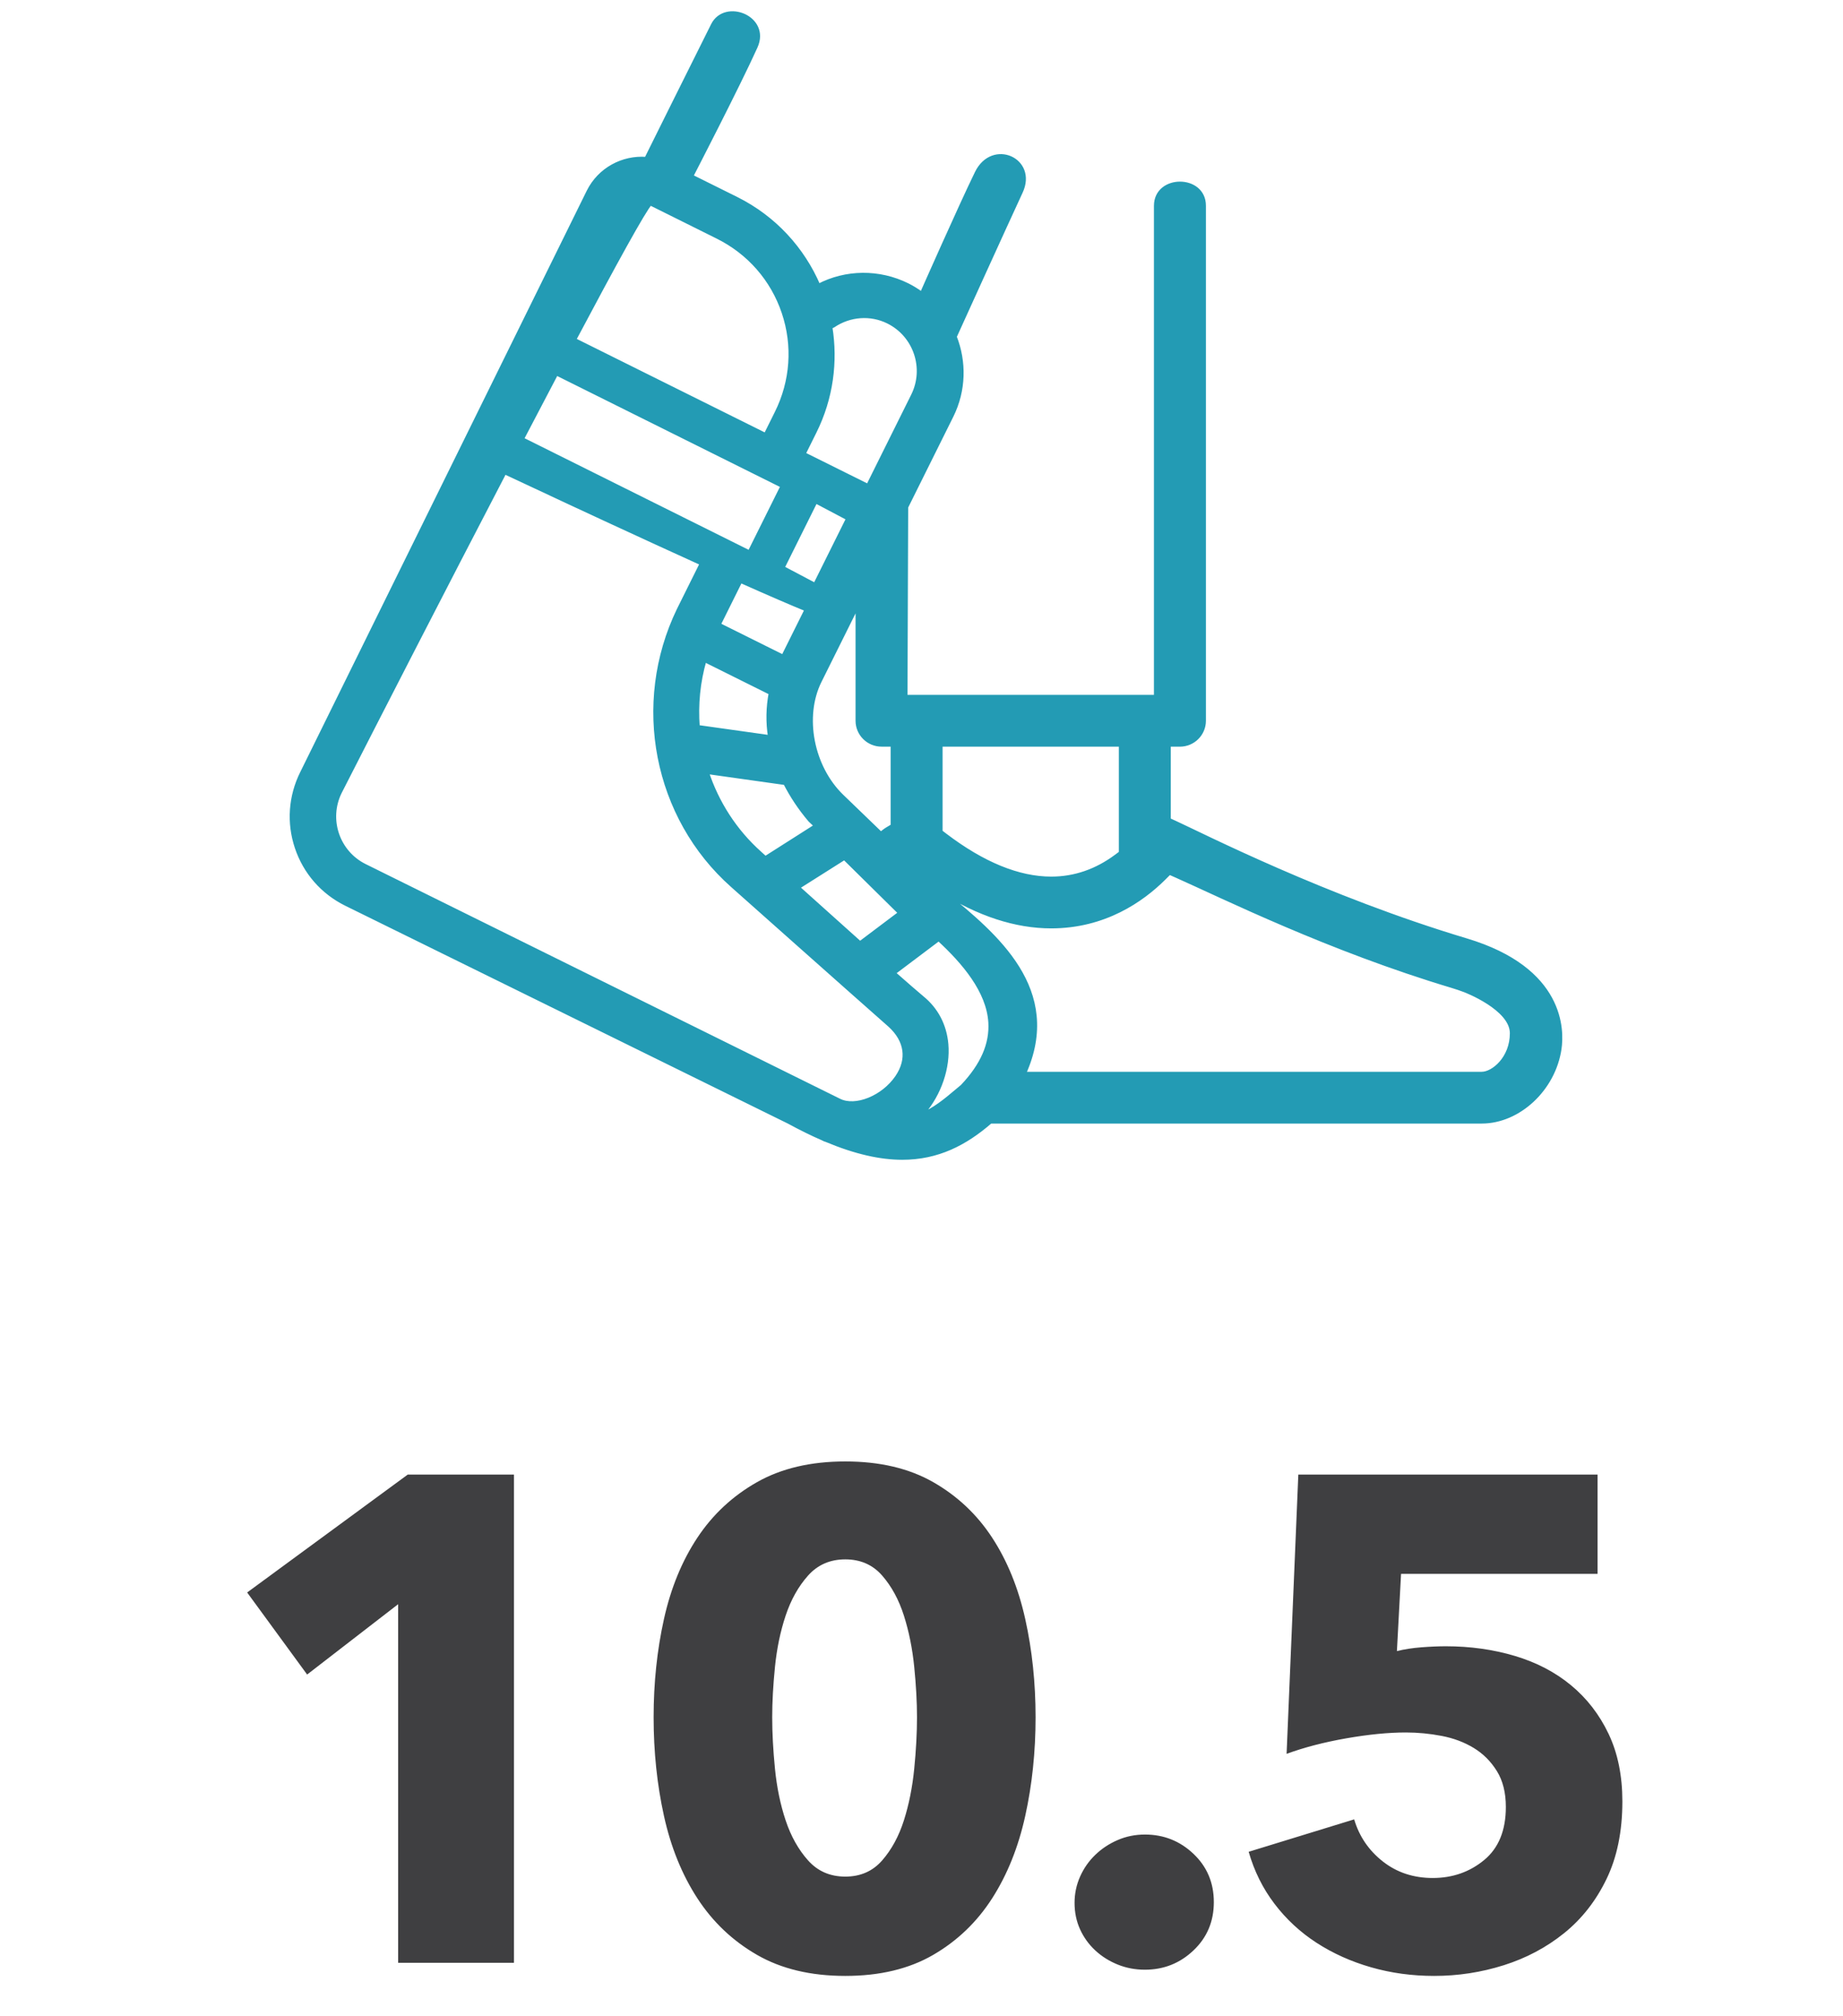
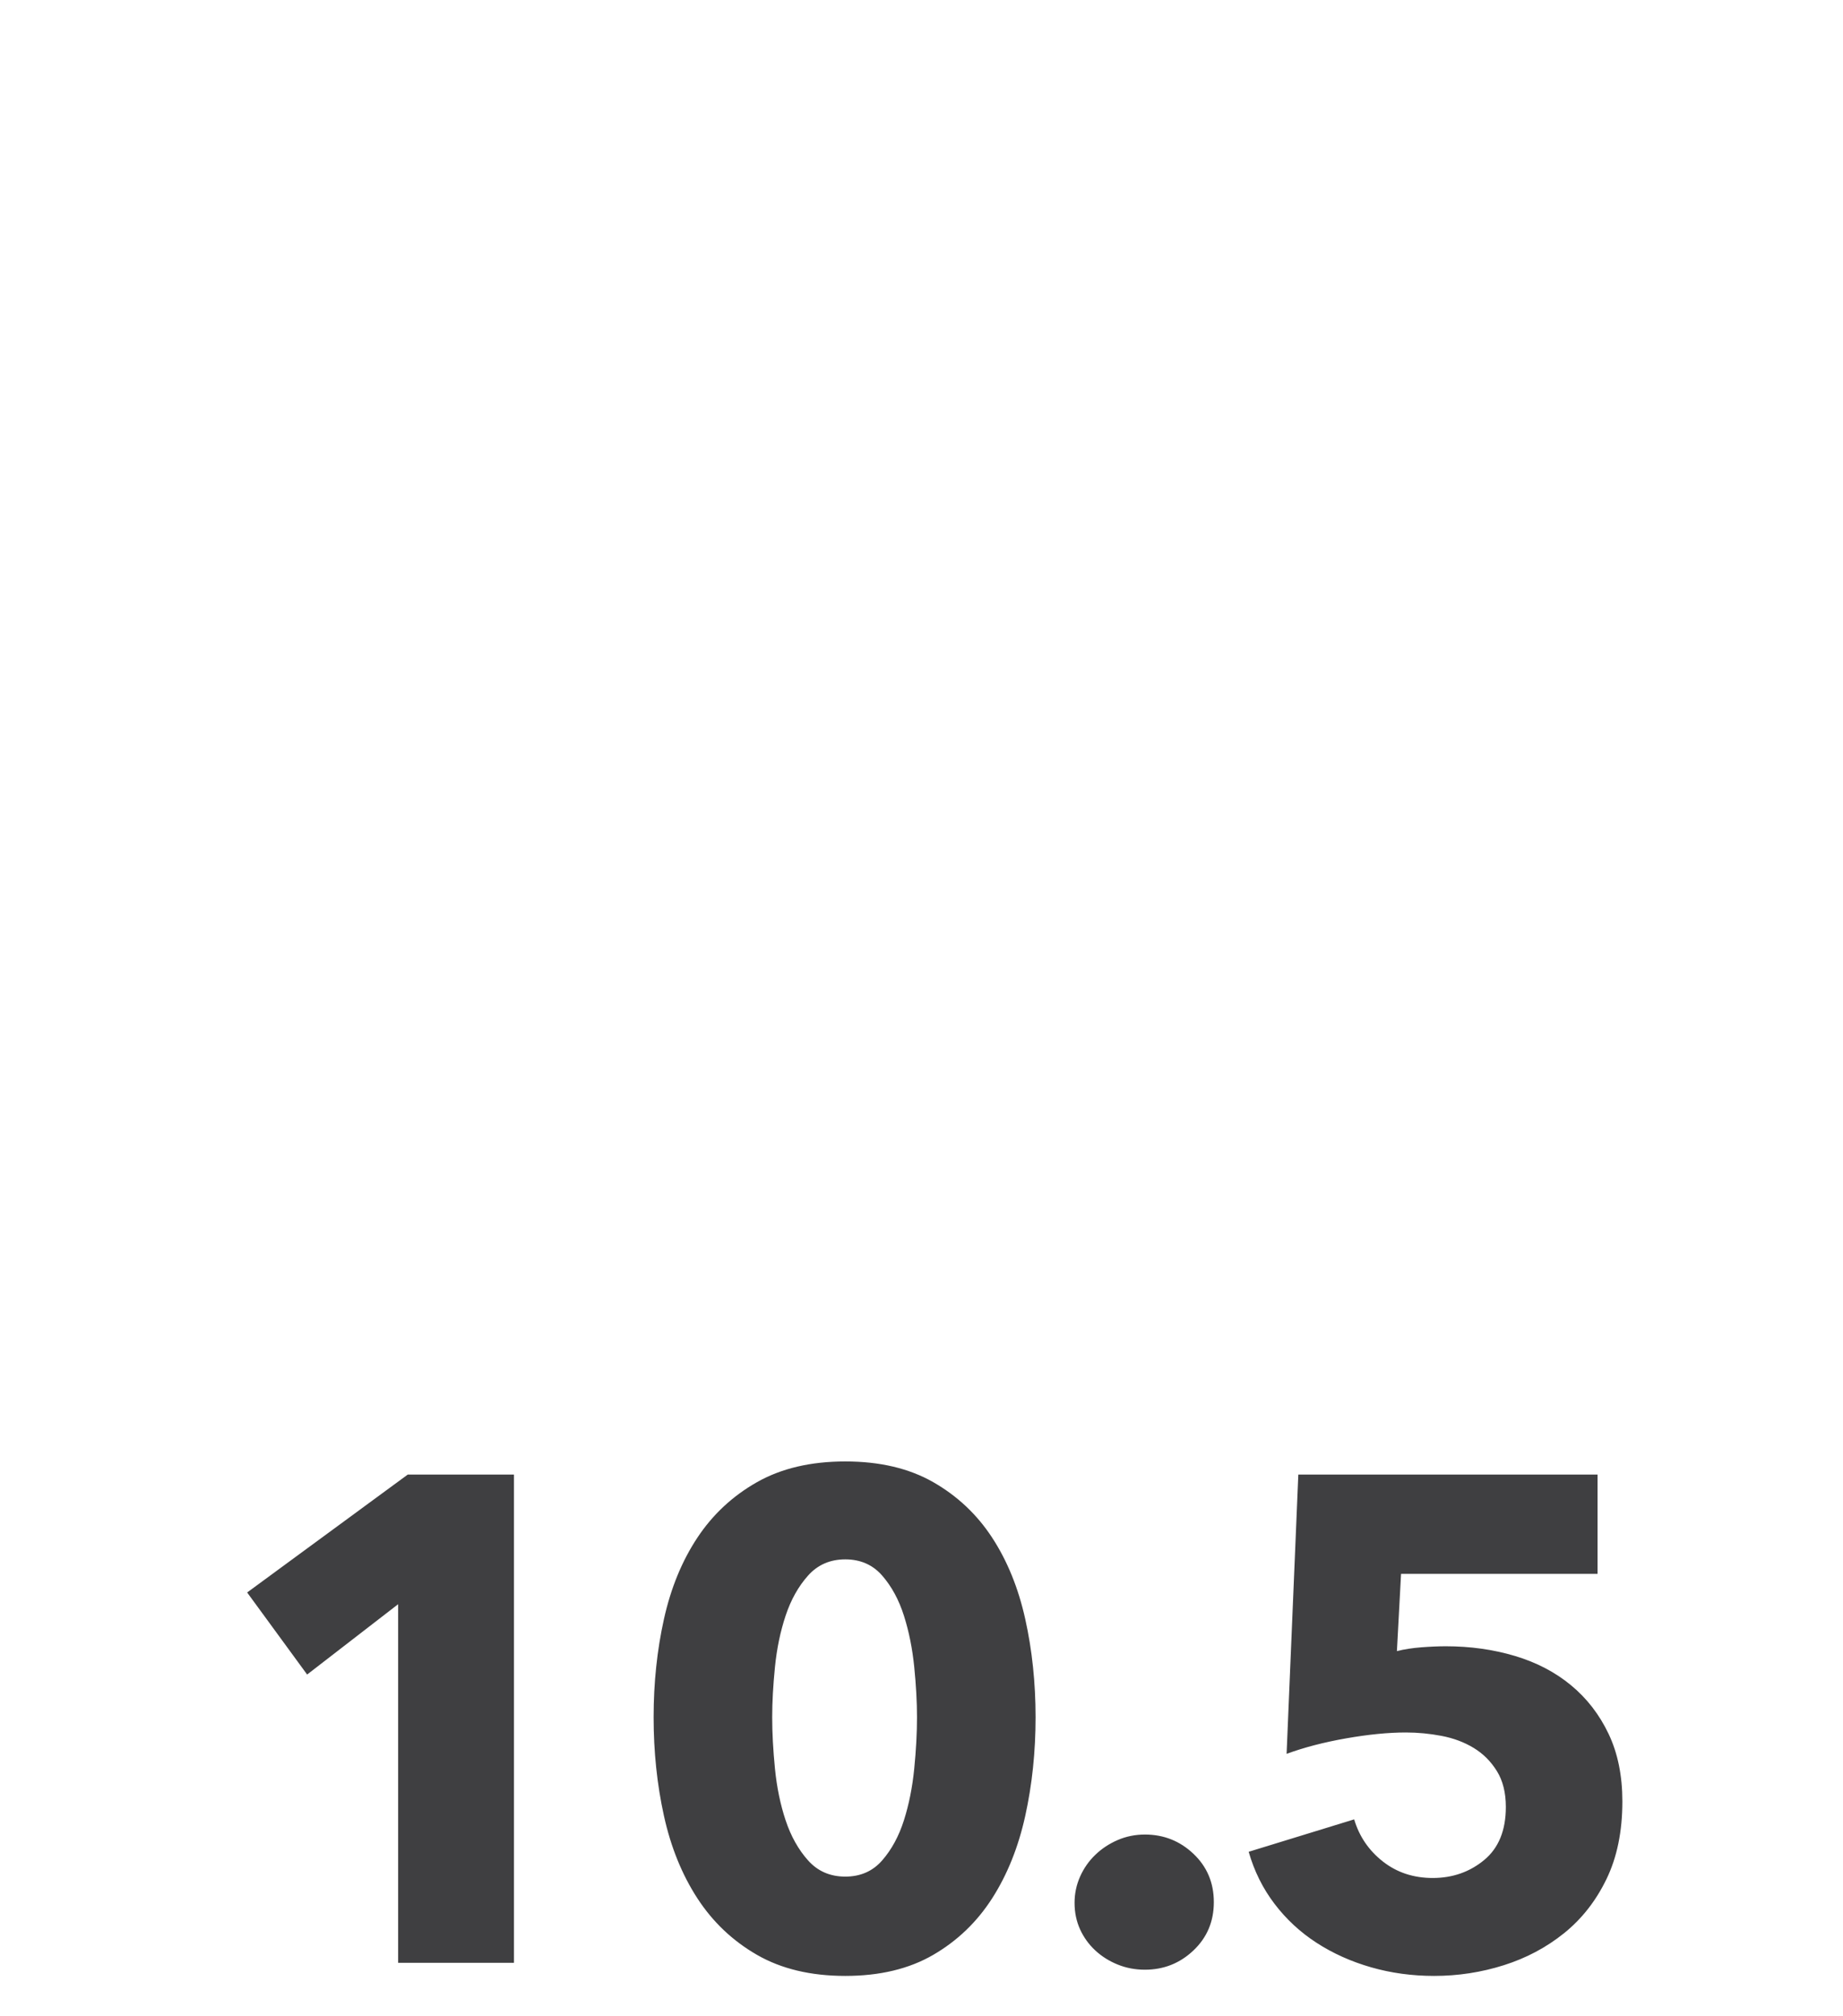
<svg xmlns="http://www.w3.org/2000/svg" width="139px" height="152px" viewBox="0 0 139 152" version="1.1">
  <title>Graphic-10.5</title>
  <g id="Design-Batch-1" stroke="none" stroke-width="1" fill="none" fill-rule="evenodd">
    <g id="Patient-Why-Lapiplasty-Desktop" transform="translate(-793, -2263)">
      <g id="Stats" transform="translate(0, 2092)">
        <g id="Group-4" transform="translate(745, 172)">
          <g id="Graphic-10.5" transform="translate(48, 0)">
-             <path d="M111.753,79.965 L77.226,79.965 C80.086,73.63 75.07,69.514 71.269,66.402 L71.264,66.397 C71.205,66.353 71.095,66.259 70.965,66.144 C73.809,67.935 76.599,68.852 79.283,68.852 C83.291,68.852 86.124,66.872 87.794,65.21 L88.2,64.804 L88.727,65.037 C92.269,66.609 100.219,70.561 109.534,73.351 C109.863,73.451 110.17,73.555 110.462,73.666 C110.462,73.666 114.024,75.01 114.024,76.907 C114.024,78.803 112.611,79.965 111.753,79.965 L111.753,79.965 Z M90.801,14.508 L90.801,53.347 C90.801,54.342 89.988,55.151 88.99,55.151 L88.151,55.151 L88.151,60.82 L88.642,61.043 C90.657,61.965 99.961,66.719 110.577,69.899 C117.913,72.096 117.823,76.723 117.619,78.09 C117.174,81.112 114.544,83.568 111.753,83.568 L74.703,83.568 C72.79,85.23 70.717,86.3 68.047,86.3 C66.401,86.3 64.52,85.882 62.317,84.959 C62.284,84.945 62.239,84.938 62.208,84.924 L62.047,84.844 C61.242,84.497 60.393,84.078 59.497,83.59 L26.083,67.149 C24.324,66.274 23.009,64.768 22.386,62.908 C21.76,61.047 21.9,59.054 22.773,57.295 L44.389,13.444 C45.225,11.764 46.98,10.844 48.744,10.98 C48.744,10.98 52.48,3.451 53.77,0.884 C54.698,-0.962 57.985,0.323 56.99,2.526 C55.661,5.47 52.131,12.296 52.131,12.296 L55.539,13.989 C58.427,15.428 60.548,17.798 61.731,20.552 C63.785,19.472 66.298,19.433 68.453,20.505 C68.834,20.695 69.185,20.919 69.517,21.162 C69.517,21.162 72.473,14.474 73.67,12.031 C74.866,9.587 78.119,11.042 76.99,13.466 C75.863,15.891 72.006,24.389 72.006,24.389 C72.744,26.26 72.726,28.422 71.762,30.361 L68.346,37.233 L68.293,51.545 L87.181,51.545 L87.181,14.517 C87.181,12.289 90.801,12.289 90.801,14.508 L90.801,14.508 Z M84.533,55.149 L84.533,63.31 L84.199,63.56 C82.699,64.68 81.045,65.248 79.284,65.248 C76.821,65.248 74.125,64.145 71.27,61.971 L70.94,61.719 L70.94,55.149 L84.533,55.149 Z M63.509,59.052 C61.227,56.859 60.486,53.038 61.82,50.355 L64.676,44.613 L64.676,53.346 C64.676,54.341 65.489,55.149 66.485,55.149 L67.324,55.149 L67.324,61.274 L66.917,61.518 C66.746,61.619 66.594,61.752 66.433,61.872 C64.875,60.374 63.538,59.083 63.509,59.052 L63.509,59.052 Z M69.623,82.901 C70.859,81.472 71.531,79.492 71.376,77.732 C71.252,76.318 70.619,75.108 69.547,74.238 C69.096,73.862 68.323,73.19 67.39,72.368 L70.798,69.803 C72.704,71.558 74.539,73.72 74.689,76.075 C74.792,77.726 74.099,79.311 72.586,80.911 L72.198,81.236 C71.307,81.987 70.462,82.694 69.441,83.095 C69.501,83.029 69.566,82.971 69.623,82.901 L69.623,82.901 Z M25.637,58.719 C28.471,53.162 33.426,43.503 38.058,34.606 C40.539,35.771 45.045,37.88 49.538,39.94 C50.78,40.511 51.899,41.02 52.927,41.487 L51.192,44.978 C47.76,52.07 49.428,60.622 55.246,65.775 C55.336,65.855 64.187,73.728 67.109,76.302 C68.374,77.451 68.574,78.88 67.657,80.223 C66.608,81.761 64.526,82.602 63.292,81.984 L27.506,64.285 C25.457,63.266 24.619,60.769 25.637,58.719 L25.637,58.719 Z M49.045,14.333 L54.115,16.855 C56.495,18.037 58.267,20.065 59.106,22.565 C59.946,25.065 59.756,27.752 58.573,30.131 L57.741,31.804 L43.299,24.623 C46.3,18.965 48.565,14.838 49.045,14.333 L49.045,14.333 Z M59.021,35.646 L56.528,40.658 L39.361,32.11 C40.255,30.397 41.127,28.734 41.96,27.153 L59.021,35.646 Z M54.204,46.104 L55.846,42.8 C58.141,43.823 59.737,44.51 60.837,44.957 L59.064,48.521 L54.204,46.104 Z M57.722,63.709 C57.477,63.487 57.322,63.346 57.31,63.336 C55.413,61.643 54.07,59.515 53.307,57.21 L59.222,58.043 C59.712,59.001 60.331,59.942 61.095,60.841 L61.552,61.272 L57.722,63.709 Z M61.514,36.799 L63.965,38.094 L61.473,43.107 L59.021,41.812 L61.514,36.799 Z M52.626,53.817 C52.496,52.136 52.658,50.427 53.138,48.769 L58.127,51.25 C57.922,52.339 57.897,53.457 58.076,54.583 L52.626,53.817 Z M60.164,65.911 L63.685,63.685 L67.898,67.842 L64.864,70.126 C63.257,68.692 61.554,67.162 60.164,65.911 L60.164,65.911 Z M62.625,23.643 C62.697,23.609 62.773,23.6 62.842,23.556 C64.08,22.715 65.669,22.598 66.99,23.257 C69.041,24.276 69.879,26.773 68.859,28.822 L65.467,35.646 L60.607,33.23 L61.438,31.557 C62.704,29.013 63.049,26.252 62.625,23.643 L62.625,23.643 Z" id="Fill-1" stroke="#239bb4" stroke-width="0.3" fill="#239bb4" />
            <path d="M38.764,147 L38.764,110.184 L30.756,110.184 L18.64,119.076 L23.164,125.264 L30.028,119.96 L30.028,147 L38.764,147 Z M63.752,147.988 C66.352,147.988 68.562,147.459 70.382,146.402 C72.202,145.345 73.684,143.923 74.828,142.138 C75.972,140.353 76.804,138.281 77.324,135.924 C77.844,133.567 78.104,131.088 78.104,128.488 C78.104,125.888 77.844,123.418 77.324,121.078 C76.804,118.738 75.972,116.693 74.828,114.942 C73.684,113.191 72.202,111.796 70.382,110.756 C68.562,109.716 66.352,109.196 63.752,109.196 C61.152,109.196 58.933,109.716 57.096,110.756 C55.259,111.796 53.759,113.191 52.598,114.942 C51.437,116.693 50.596,118.738 50.076,121.078 C49.556,123.418 49.296,125.888 49.296,128.488 C49.296,131.088 49.556,133.567 50.076,135.924 C50.596,138.281 51.437,140.353 52.598,142.138 C53.759,143.923 55.259,145.345 57.096,146.402 C58.933,147.459 61.152,147.988 63.752,147.988 Z M63.752,140.5 C62.608,140.5 61.672,140.093 60.944,139.278 C60.216,138.463 59.653,137.458 59.254,136.262 C58.855,135.066 58.587,133.766 58.448,132.362 C58.309,130.958 58.24,129.667 58.24,128.488 C58.24,127.344 58.309,126.079 58.448,124.692 C58.587,123.305 58.855,122.014 59.254,120.818 C59.653,119.622 60.216,118.617 60.944,117.802 C61.672,116.987 62.608,116.58 63.752,116.58 C64.896,116.58 65.823,116.987 66.534,117.802 C67.245,118.617 67.791,119.622 68.172,120.818 C68.553,122.014 68.813,123.305 68.952,124.692 C69.091,126.079 69.16,127.344 69.16,128.488 C69.16,129.667 69.091,130.958 68.952,132.362 C68.813,133.766 68.553,135.066 68.172,136.262 C67.791,137.458 67.245,138.463 66.534,139.278 C65.823,140.093 64.896,140.5 63.752,140.5 Z M86.348,147.52 C87.769,147.52 88.991,147.035 90.014,146.064 C91.037,145.093 91.548,143.88 91.548,142.424 C91.548,140.968 91.037,139.755 90.014,138.784 C88.991,137.813 87.769,137.328 86.348,137.328 C85.62,137.328 84.935,137.467 84.294,137.744 C83.653,138.021 83.089,138.394 82.604,138.862 C82.119,139.33 81.737,139.876 81.46,140.5 C81.183,141.124 81.044,141.783 81.044,142.476 C81.044,143.204 81.183,143.871 81.46,144.478 C81.737,145.085 82.119,145.613 82.604,146.064 C83.089,146.515 83.653,146.87 84.294,147.13 C84.935,147.39 85.62,147.52 86.348,147.52 Z M108.164,147.988 C109.967,147.988 111.717,147.719 113.416,147.182 C115.115,146.645 116.631,145.839 117.966,144.764 C119.301,143.689 120.367,142.329 121.164,140.682 C121.961,139.035 122.36,137.085 122.36,134.832 C122.36,132.891 122.013,131.192 121.32,129.736 C120.627,128.28 119.682,127.058 118.486,126.07 C117.29,125.082 115.877,124.345 114.248,123.86 C112.619,123.375 110.885,123.132 109.048,123.132 C108.493,123.132 107.878,123.158 107.202,123.21 C106.526,123.262 105.911,123.357 105.356,123.496 L105.356,123.496 L105.668,117.672 L120.488,117.672 L120.488,110.184 L97.92,110.184 L97.036,131.244 C98.353,130.759 99.853,130.369 101.534,130.074 C103.215,129.779 104.715,129.632 106.032,129.632 C106.933,129.632 107.835,129.719 108.736,129.892 C109.637,130.065 110.443,130.369 111.154,130.802 C111.865,131.235 112.445,131.816 112.896,132.544 C113.347,133.272 113.572,134.173 113.572,135.248 C113.572,137.016 113.026,138.351 111.934,139.252 C110.842,140.153 109.551,140.604 108.06,140.604 C106.604,140.604 105.347,140.188 104.29,139.356 C103.233,138.524 102.513,137.467 102.132,136.184 L102.132,136.184 L94.176,138.628 C94.592,140.084 95.242,141.393 96.126,142.554 C97.01,143.715 98.067,144.695 99.298,145.492 C100.529,146.289 101.898,146.905 103.406,147.338 C104.914,147.771 106.5,147.988 108.164,147.988 Z" id="10.5" fill="#3F3F41" fill-rule="nonzero" />
          </g>
        </g>
      </g>
    </g>
  </g>
</svg>